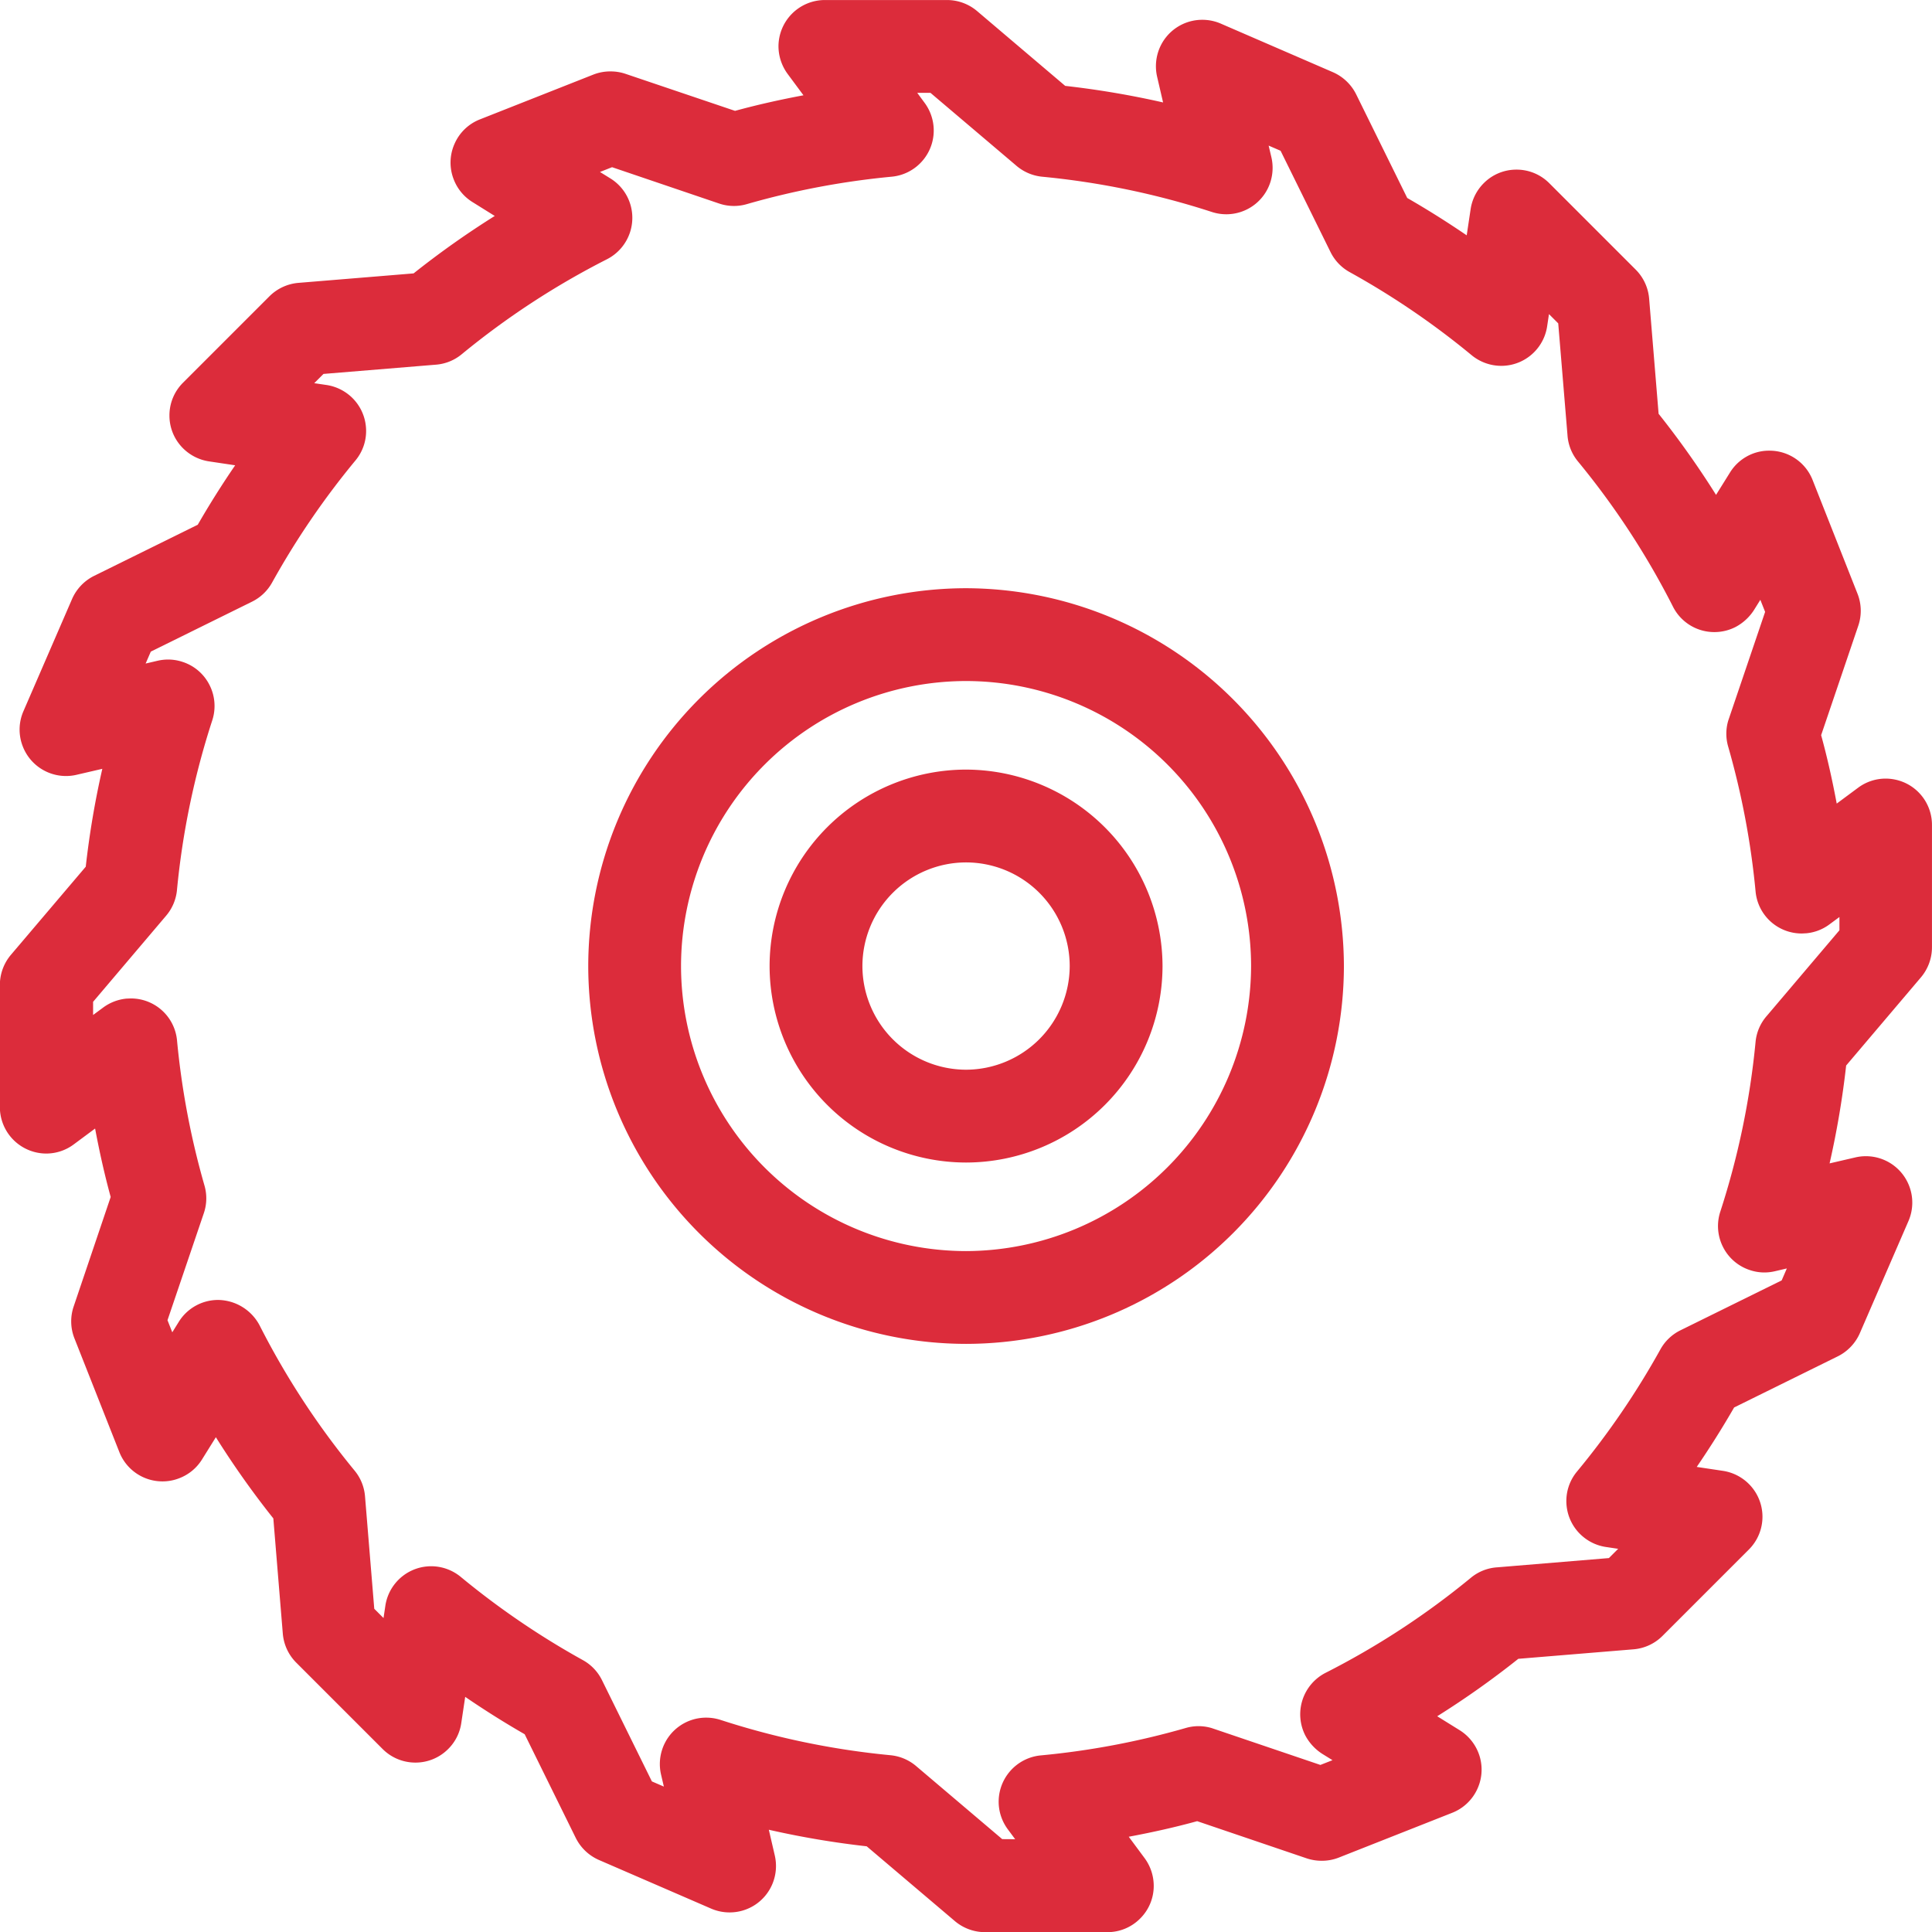
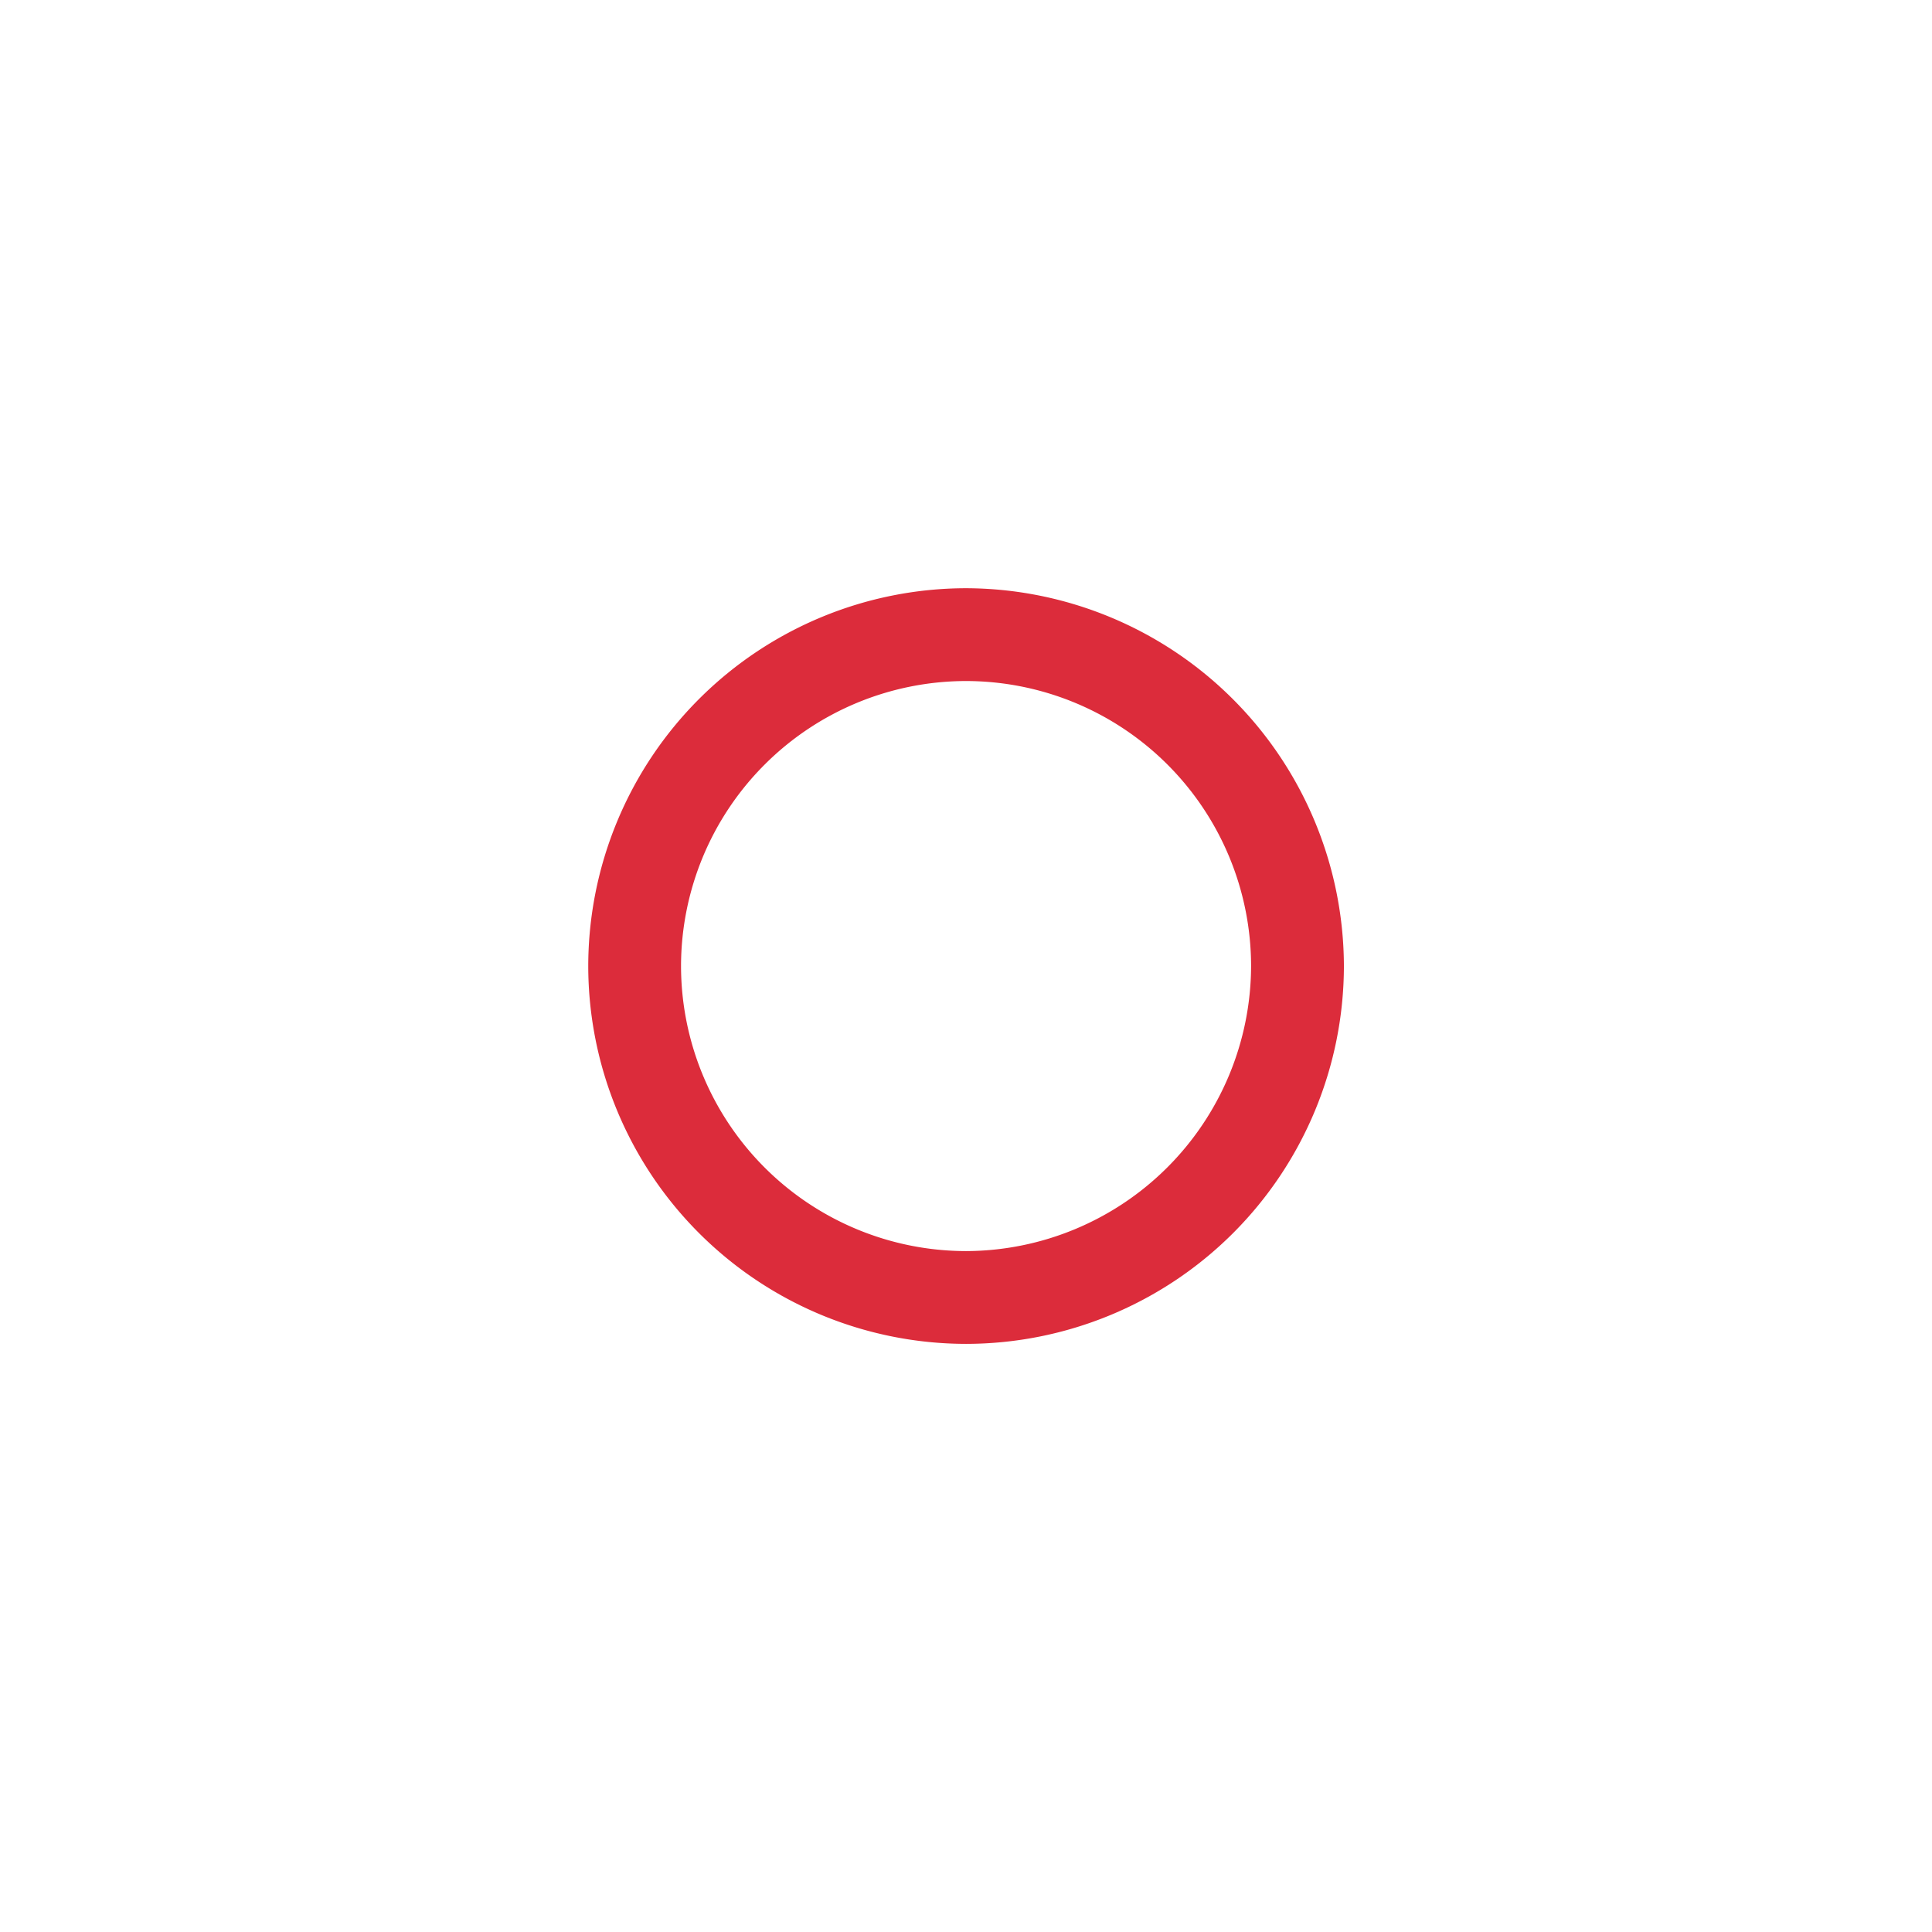
<svg xmlns="http://www.w3.org/2000/svg" width="62.632" height="62.637" viewBox="0 0 62.632 62.637">
  <g id="Group_341" data-name="Group 341" transform="translate(445.286 -213.602)">
    <g id="Group_338" data-name="Group 338">
-       <path id="Path_301" data-name="Path 301" d="M-413.355,276.239a1.513,1.513,0,0,1-.973-.356l-2.861-2.427a28.708,28.708,0,0,1-3.173-.537l.194.837a1.512,1.512,0,0,1-.085.936,1.5,1.5,0,0,1-1.381.907,1.5,1.5,0,0,1-.6-.124l-3.636-1.576a1.521,1.521,0,0,1-.75-.713l-1.657-3.363c-.654-.376-1.3-.782-1.928-1.212l-.127.848a1.482,1.482,0,0,1-.424.842,1.493,1.493,0,0,1-1.063.441,1.5,1.5,0,0,1-1.064-.441l-2.8-2.8a1.509,1.509,0,0,1-.435-.941l-.307-3.734a28.646,28.646,0,0,1-1.863-2.632l-.453.727a1.491,1.491,0,0,1-.727.6,1.473,1.473,0,0,1-.55.105,1.5,1.5,0,0,1-1.4-.953l-1.455-3.684a1.5,1.5,0,0,1-.025-1.033l1.2-3.55c-.2-.729-.365-1.473-.505-2.219l-.688.511a1.493,1.493,0,0,1-.893.3,1.507,1.507,0,0,1-1.506-1.505v-3.962a1.513,1.513,0,0,1,.356-.973l2.428-2.859a28.555,28.555,0,0,1,.537-3.173l-.837.194a1.473,1.473,0,0,1-.338.039,1.5,1.5,0,0,1-.6-.124,1.5,1.5,0,0,1-.8-.827,1.492,1.492,0,0,1,.018-1.151l1.576-3.636a1.515,1.515,0,0,1,.714-.75l3.361-1.658c.376-.653.783-1.3,1.213-1.927l-.849-.127a1.514,1.514,0,0,1-.842-.425,1.493,1.493,0,0,1-.44-1.063,1.493,1.493,0,0,1,.441-1.063l2.8-2.8a1.511,1.511,0,0,1,.941-.436l3.733-.307a28.887,28.887,0,0,1,2.631-1.862l-.728-.454a1.492,1.492,0,0,1-.6-.726,1.492,1.492,0,0,1,.021-1.151,1.49,1.49,0,0,1,.827-.8l3.684-1.455a1.5,1.5,0,0,1,.552-.1,1.5,1.5,0,0,1,.484.079l3.55,1.2c.729-.2,1.473-.365,2.218-.505l-.51-.688a1.521,1.521,0,0,1-.3-.9,1.505,1.505,0,0,1,1.5-1.5h3.963a1.511,1.511,0,0,1,.973.356l2.859,2.427a29.027,29.027,0,0,1,3.173.537l-.194-.836a1.518,1.518,0,0,1,.085-.936,1.5,1.5,0,0,1,1.381-.907,1.5,1.5,0,0,1,.6.124l3.635,1.575a1.525,1.525,0,0,1,.751.714l1.657,3.363c.656.377,1.3.783,1.928,1.211l.127-.848a1.508,1.508,0,0,1,.425-.842,1.488,1.488,0,0,1,1.062-.44,1.494,1.494,0,0,1,1.064.441l2.8,2.8a1.506,1.506,0,0,1,.436.941l.307,3.733a28.889,28.889,0,0,1,1.862,2.629l.454-.728a1.5,1.5,0,0,1,.728-.605,1.473,1.473,0,0,1,.549-.1,1.5,1.5,0,0,1,1.4.953l1.455,3.684a1.507,1.507,0,0,1,.026,1.036l-1.205,3.55c.2.727.366,1.471.505,2.218l.688-.51a1.493,1.493,0,0,1,.9-.3,1.515,1.515,0,0,1,.676.161,1.5,1.5,0,0,1,.824,1.345v3.962a1.513,1.513,0,0,1-.356.973l-2.426,2.86a28.745,28.745,0,0,1-.537,3.173l.836-.194a1.475,1.475,0,0,1,.339-.039,1.5,1.5,0,0,1,.6.124,1.5,1.5,0,0,1,.8.827,1.5,1.5,0,0,1-.018,1.151l-1.576,3.635a1.519,1.519,0,0,1-.715.751l-3.361,1.658c-.376.653-.783,1.3-1.212,1.927l.848.127a1.508,1.508,0,0,1,.842.425,1.5,1.5,0,0,1,.441,1.063,1.5,1.5,0,0,1-.441,1.063l-2.8,2.8a1.5,1.5,0,0,1-.94.435l-3.734.308a28.779,28.779,0,0,1-2.629,1.862l.729.453a1.513,1.513,0,0,1,.605.727,1.494,1.494,0,0,1-.021,1.15,1.5,1.5,0,0,1-.828.8l-3.684,1.455a1.5,1.5,0,0,1-.551.1,1.536,1.536,0,0,1-.48-.078l-3.552-1.206c-.726.2-1.47.365-2.218.505l.51.688a1.516,1.516,0,0,1,.3.9,1.486,1.486,0,0,1-.44,1.063,1.489,1.489,0,0,1-1.064.442Zm.979-3.013-.24-.323a1.512,1.512,0,0,1-.289-.756,1.509,1.509,0,0,1,1.357-1.638,25.632,25.632,0,0,0,4.7-.888,1.489,1.489,0,0,1,.416-.06,1.493,1.493,0,0,1,.435.065l3.516,1.192.392-.154-.337-.209a1.6,1.6,0,0,1-.543-.59,1.51,1.51,0,0,1,.65-2.03,25.716,25.716,0,0,0,4.712-3.081,1.488,1.488,0,0,1,.858-.342l3.621-.3.3-.3-.394-.059a1.5,1.5,0,0,1-.741-.331,1.5,1.5,0,0,1-.538-1.018,1.493,1.493,0,0,1,.341-1.1,25.975,25.975,0,0,0,2.7-3.955,1.5,1.5,0,0,1,.645-.618l3.288-1.621.167-.387-.386.09a1.5,1.5,0,0,1-.34.04,1.466,1.466,0,0,1-.465-.075,1.492,1.492,0,0,1-.876-.747,1.5,1.5,0,0,1-.09-1.149,25.716,25.716,0,0,0,1.143-5.5,1.492,1.492,0,0,1,.37-.853l2.349-2.769v-.43l-.321.237a1.482,1.482,0,0,1-.751.29l-.138.007a1.5,1.5,0,0,1-1.508-1.36,25.841,25.841,0,0,0-.889-4.7,1.487,1.487,0,0,1,.005-.849l1.193-3.517-.155-.391-.209.336a1.6,1.6,0,0,1-.591.543,1.5,1.5,0,0,1-.688.167,1.5,1.5,0,0,1-1.34-.816,25.676,25.676,0,0,0-3.082-4.713,1.494,1.494,0,0,1-.342-.858l-.3-3.621-.3-.3-.059.393a1.5,1.5,0,0,1-.328.737,1.5,1.5,0,0,1-1.161.547,1.513,1.513,0,0,1-.958-.344,25.867,25.867,0,0,0-3.956-2.695,1.505,1.505,0,0,1-.618-.646l-1.621-3.288-.387-.167.091.385a1.517,1.517,0,0,1-.035.8,1.5,1.5,0,0,1-1.431,1.041,1.517,1.517,0,0,1-.465-.074,25.721,25.721,0,0,0-5.5-1.143,1.518,1.518,0,0,1-.863-.378l-2.761-2.342h-.428l.24.326a1.507,1.507,0,0,1,.288.751,1.5,1.5,0,0,1-.336,1.1,1.5,1.5,0,0,1-1.018.542,25.748,25.748,0,0,0-4.7.89,1.488,1.488,0,0,1-.416.059,1.492,1.492,0,0,1-.483-.08l-3.468-1.177-.392.155.341.211a1.506,1.506,0,0,1,.544.592,1.507,1.507,0,0,1-.656,2.025,25.827,25.827,0,0,0-4.711,3.081,1.493,1.493,0,0,1-.834.338l-3.647.3-.3.3.4.059a1.514,1.514,0,0,1,.738.331,1.5,1.5,0,0,1,.537,1.018,1.491,1.491,0,0,1-.341,1.1,25.973,25.973,0,0,0-2.7,3.955,1.508,1.508,0,0,1-.65.62l-3.282,1.619-.168.387.389-.091a1.562,1.562,0,0,1,.34-.039,1.494,1.494,0,0,1,.468.076,1.491,1.491,0,0,1,.873.748,1.5,1.5,0,0,1,.09,1.148,25.668,25.668,0,0,0-1.144,5.5,1.5,1.5,0,0,1-.35.831l-2.369,2.793v.427l.329-.243a1.513,1.513,0,0,1,.755-.288l.132-.005a1.5,1.5,0,0,1,1.505,1.363,25.8,25.8,0,0,0,.889,4.7,1.489,1.489,0,0,1-.021.9l-1.177,3.468.155.392.211-.34a1.5,1.5,0,0,1,1.27-.709,1.543,1.543,0,0,1,1.348.821,25.727,25.727,0,0,0,3.08,4.71,1.5,1.5,0,0,1,.339.834l.3,3.647.3.3.059-.395a1.5,1.5,0,0,1,.33-.74,1.5,1.5,0,0,1,1.158-.544,1.506,1.506,0,0,1,.96.348,26.011,26.011,0,0,0,3.954,2.694,1.5,1.5,0,0,1,.62.648l1.619,3.285.388.168-.091-.39a1.506,1.506,0,0,1,.035-.807,1.5,1.5,0,0,1,1.431-1.038,1.517,1.517,0,0,1,.465.074,25.714,25.714,0,0,0,5.505,1.144,1.507,1.507,0,0,1,.831.35l2.793,2.37Z" fill="#dc2c3b" />
-     </g>
+       </g>
    <g id="Group_339" data-name="Group 339">
      <path id="Path_302" data-name="Path 302" d="M-413.968,257.168a12.261,12.261,0,0,1-12.248-12.248,12.262,12.262,0,0,1,12.248-12.249,12.282,12.282,0,0,1,12.249,12.248A12.263,12.263,0,0,1-413.968,257.168Zm0-21.488a9.25,9.25,0,0,0-9.24,9.24,9.25,9.25,0,0,0,9.24,9.24,9.267,9.267,0,0,0,9.24-9.241A9.25,9.25,0,0,0-413.968,235.68Z" fill="#dc2c3b" />
    </g>
    <g id="Group_340" data-name="Group 340">
-       <path id="Path_303" data-name="Path 303" d="M-413.968,251.289a6.377,6.377,0,0,1-6.369-6.369,6.377,6.377,0,0,1,6.369-6.369,6.387,6.387,0,0,1,6.369,6.368A6.377,6.377,0,0,1-413.968,251.289Zm0-9.729a3.364,3.364,0,0,0-3.36,3.36,3.365,3.365,0,0,0,3.36,3.36,3.37,3.37,0,0,0,3.36-3.361A3.363,3.363,0,0,0-413.968,241.56Z" fill="#dc2c3b" />
-     </g>
+       </g>
  </g>
</svg>